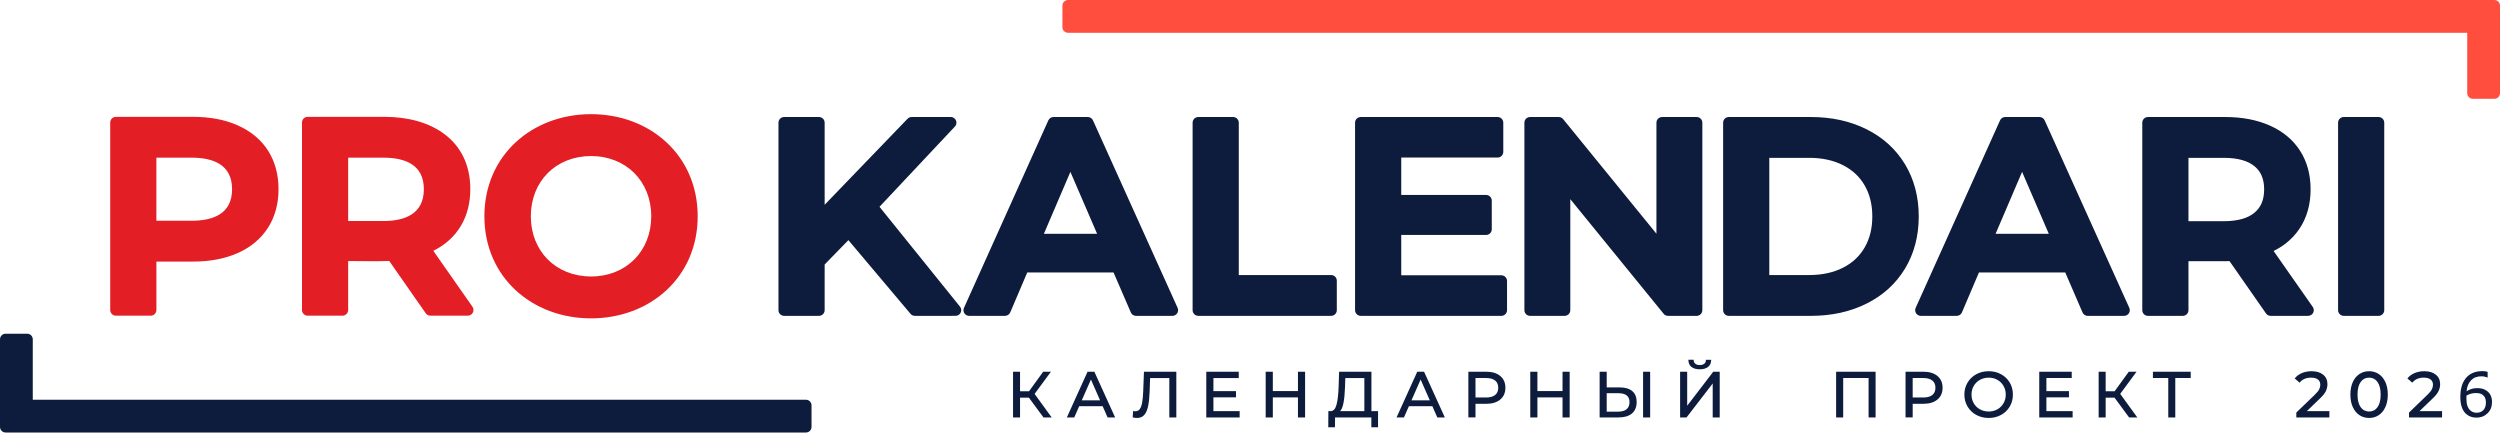
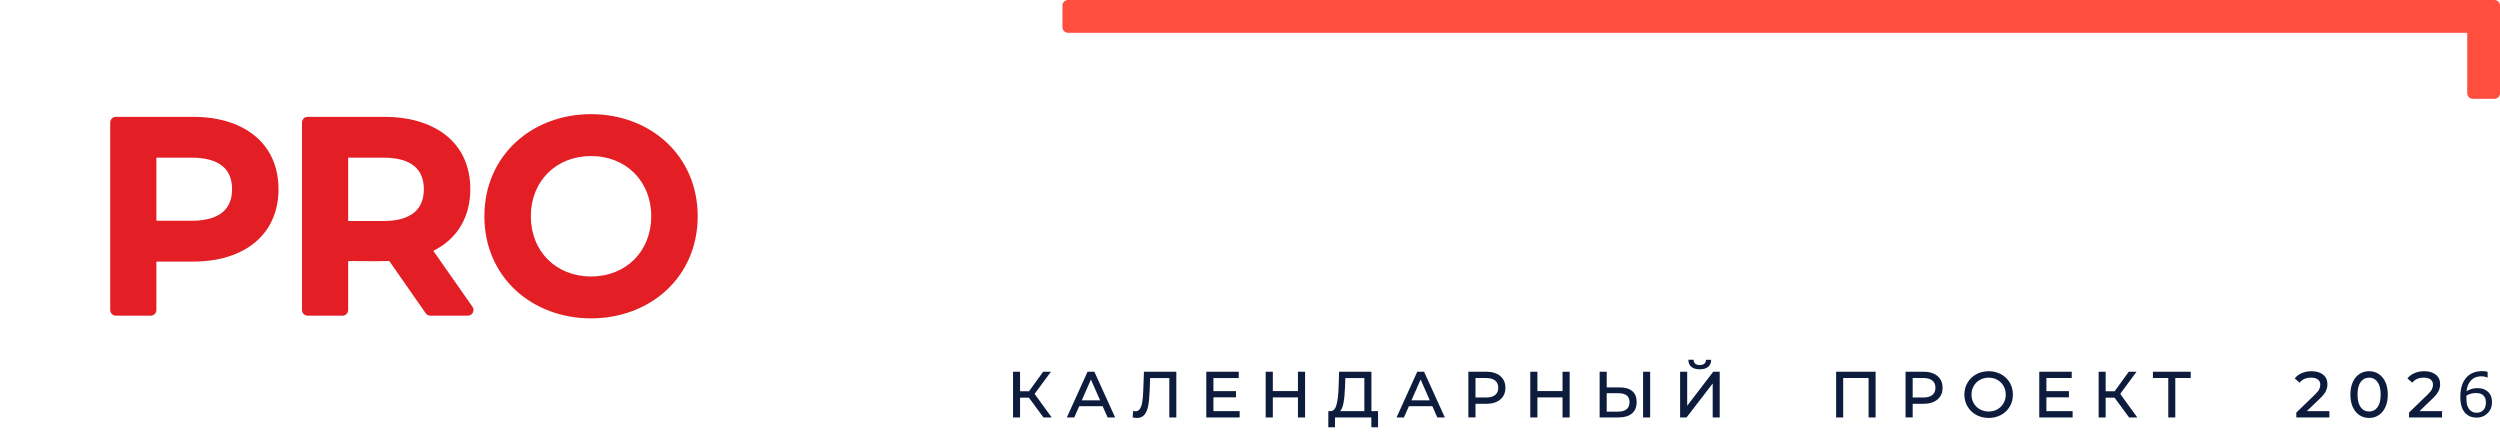
<svg xmlns="http://www.w3.org/2000/svg" xml:space="preserve" width="123.487mm" height="21.364mm" version="1.1" style="shape-rendering:geometricPrecision; text-rendering:geometricPrecision; image-rendering:optimizeQuality; fill-rule:evenodd; clip-rule:evenodd" viewBox="0 0 12624.73 2184.13">
  <defs>
    <style type="text/css"> .fil0 {fill:#E31F25;fill-rule:nonzero} .fil1 {fill:#0D1C3D;fill-rule:nonzero} .fil2 {fill:#FF4D3E;fill-rule:nonzero} </style>
  </defs>
  <g id="Слой_x0020_1">
    <path class="fil0" d="M974.79 589.99c85.88,0 161.2,14.39 225.93,43.15 135.2,60.07 205.82,175.31 205.82,322.32 0,147.42 -72.35,262.99 -205.82,322.32 -64.73,28.76 -140.05,43.15 -225.93,43.15l-185 0 0 244.53c0,15.84 -12.85,28.69 -28.69,28.69l-175.83 0c-15.84,0 -28.69,-12.85 -28.69,-28.69l0 -946.78c0,-15.84 12.85,-28.69 28.69,-28.69l389.53 0zm-8.11 524.78c109.34,0 205.3,-34.58 205.3,-159.31 0,-124.74 -95.97,-159.31 -205.3,-159.31l-176.9 0 0 318.63 176.9 0zm1181.55 464.88l-182.68 -261.89c-68.12,2.48 -138.93,0.45 -207.33,0.45l0 247.24c0,15.84 -12.85,28.69 -28.69,28.69l-175.83 0c-15.84,0 -28.69,-12.85 -28.69,-28.69l0 -946.78c0,-15.84 12.85,-28.69 28.69,-28.69l389.53 0c233.29,0 431.75,115.09 431.75,365.47 0,137.09 -62.71,249.91 -186.82,311.07l197.79 282.57c13.34,19.12 -0.67,44.96 -23.42,44.92l-189.36 0.12c-10.67,0 -19.99,-5.84 -24.92,-14.49zm-7.83 -624.2c0,-124.74 -95.97,-159.31 -205.3,-159.31l-176.9 0 0 319.99 176.9 0c109.79,0 205.3,-35.94 205.3,-160.67zm844.27 652.21c-296.77,0 -538.59,-206.78 -538.59,-515.6 0,-308.31 241.73,-515.6 538.59,-515.6 299.44,0 538.59,209.1 538.59,515.6 0,308.54 -241.27,515.6 -538.59,515.6zm0 -211.57c178.35,0 304.04,-128.68 304.04,-304.04 0,-176.74 -127.22,-304.04 -304.04,-304.04 -176.74,0 -304.04,127.22 -304.04,304.04 0,176.84 127.13,304.04 304.04,304.04z" />
-     <path class="fil1" d="M4284.29 1212.63l-119.9 123.14 0 230.56c0,15.84 -12.85,28.69 -28.69,28.69l-175.83 0c-15.84,0 -28.69,-12.85 -28.69,-28.69l0 -946.78c0,-15.84 12.85,-28.69 28.69,-28.69l175.83 0c15.84,0 28.69,12.85 28.69,28.69l0 414.57 418.66 -434.41c5.61,-5.84 13.12,-8.77 20.62,-8.77l197.48 -0.08c15.84,0 28.69,12.85 28.69,28.69 0,8.28 -3.51,15.73 -9.12,20.97l-379.31 403.82 406.38 504.06c9.9,12.31 7.94,30.33 -4.37,40.23 -5.29,4.25 -11.63,6.32 -17.93,6.31l-205.58 0.08c-9.46,0 -17.85,-4.58 -23.07,-11.65l-312.54 -370.74zm1339.02 163.28l-435.78 0 -85.89 201.63c-4.63,10.88 -15.22,17.41 -26.34,17.42l-181.23 0.06c-15.84,0 -28.69,-12.85 -28.69,-28.69 0,-4.78 1.18,-9.3 3.25,-13.27l425.37 -945.28c4.77,-10.59 15.19,-16.87 26.11,-16.87l173.12 -0.04c12.24,0 22.69,7.67 26.81,18.46l426.71 945.23c6.49,14.42 0.07,31.39 -14.34,37.88 -3.82,1.72 -7.83,2.54 -11.77,2.54l-183.94 0.04c-12.76,0 -23.58,-8.34 -27.3,-19.86l-86.1 -199.25 0 -0.01zm-83.04 -195.33l-134.87 -312.65 -133.85 312.65 268.71 0zm510.97 -589.7l175.83 0c15.84,0 28.69,12.85 28.69,28.69l0 769.31 466.34 0c15.84,0 28.69,12.85 28.69,28.69l0 148.78c0,15.84 -12.85,28.69 -28.69,28.69l-670.86 0c-15.84,0 -28.69,-12.85 -28.69,-28.69l0 -946.78c0,-15.84 12.85,-28.69 28.69,-28.69zm1559.17 828.04l0 147.42c0,15.84 -12.85,28.69 -28.69,28.69l-710.08 0c-15.84,0 -28.69,-12.85 -28.69,-28.69l0 -946.78c0,-15.84 12.85,-28.69 28.69,-28.69l691.15 0c15.84,0 28.69,12.85 28.69,28.69l0 147.42c0,15.84 -12.85,28.69 -28.69,28.69l-486.63 0 0 188.8 428.47 0c15.84,0 28.69,12.85 28.69,28.69l0 144.71c0,15.84 -12.85,28.69 -28.69,28.69l-428.47 0 0 203.67 505.56 0c15.84,0 28.69,12.85 28.69,28.69zm986.28 -799.36l0 946.78c0,15.84 -12.85,28.69 -28.69,28.69l-144.72 0c-9.77,0 -18.4,-4.9 -23.59,-12.36l-469.81 -576.92 0 560.6c0,15.84 -12.85,28.69 -28.69,28.69l-174.47 0c-15.84,0 -28.69,-12.85 -28.69,-28.69l0 -946.78c0,-15.84 12.85,-28.69 28.69,-28.69l144.72 0c9.77,0 18.4,4.9 23.59,12.36l469.8 576.91 0 -560.59c0,-15.84 12.85,-28.69 28.69,-28.69l174.48 0c15.84,0 28.69,12.85 28.69,28.69zm133.59 -28.68l413.88 0c52.47,0 102.18,5.14 149.09,15.39 46.98,10.26 91.28,25.8 132.84,46.59 41.73,20.86 78.73,46.01 110.98,75.38 32.49,29.6 60.31,63.55 83.37,101.74 22.98,38.06 40.27,79.22 51.82,123.42 11.49,43.93 17.25,90.48 17.25,139.56 0,49.09 -5.76,95.63 -17.25,139.56 -11.55,44.2 -28.83,85.36 -51.82,123.43 -23.06,38.2 -50.87,72.12 -83.37,101.73 -32.24,29.37 -69.24,54.52 -110.98,75.38 -41.57,20.78 -85.87,36.32 -132.84,46.59 -46.91,10.24 -96.62,15.39 -149.09,15.39l-413.88 0c-15.84,0 -28.69,-12.85 -28.69,-28.69l0 -946.78c0,-15.84 12.85,-28.69 28.69,-28.69zm405.76 798c32.74,0 63.37,-3.11 91.84,-9.3 28.25,-6.14 54.44,-15.3 78.54,-27.45 23.92,-12.06 45.07,-26.66 63.39,-43.77 18.2,-16.98 33.71,-36.55 46.48,-58.64 12.84,-22.22 22.49,-46.28 28.92,-72.13 6.5,-26.1 9.75,-54.33 9.75,-84.63 0,-59.88 -12.9,-112.15 -38.68,-156.76 -12.77,-22.09 -28.28,-41.66 -46.48,-58.65 -18.32,-17.09 -39.46,-31.69 -63.39,-43.75 -24.1,-12.16 -50.3,-21.33 -78.54,-27.46 -28.47,-6.2 -59.09,-9.3 -91.84,-9.3l-201.24 0 0 591.84 201.24 0zm1293.24 -12.96l-435.78 0 -85.89 201.63c-4.63,10.88 -15.22,17.41 -26.34,17.42l-181.23 0.06c-15.84,0 -28.69,-12.85 -28.69,-28.69 0,-4.78 1.18,-9.3 3.25,-13.27l425.37 -945.28c4.77,-10.59 15.19,-16.87 26.11,-16.87l173.12 -0.04c12.24,0 22.69,7.67 26.81,18.46l426.71 945.23c6.49,14.42 0.07,31.39 -14.34,37.88 -3.82,1.72 -7.83,2.54 -11.77,2.54l-183.94 0.04c-12.76,0 -23.58,-8.34 -27.3,-19.86l-86.1 -199.25 0 -0.01zm-83.04 -195.33l-134.87 -312.65 -133.85 312.65 268.71 0zm1095.29 399.95l-182.68 -261.89c-8.11,0.3 -15.56,0.45 -22.33,0.45l-185 0 0 247.24c0,15.84 -12.85,28.69 -28.69,28.69l-175.83 0c-15.84,0 -28.69,-12.85 -28.69,-28.69l0 -946.78c0,-15.84 12.85,-28.69 28.69,-28.69l389.53 0c85.88,0 161.2,14.39 225.93,43.15 32.91,14.62 62.05,32.47 87.37,53.52 25.68,21.34 47.43,45.84 65.16,73.45 17.83,27.73 31.2,58.05 40.1,90.92 8.78,32.46 13.19,67.28 13.19,104.43 0,38.11 -4.71,73.84 -14.14,107.14 -9.54,33.7 -23.84,64.66 -42.86,92.82 -19.03,28.18 -42.27,52.82 -69.68,73.91 -18.24,14.04 -38.3,26.44 -60.14,37.2l197.79 282.57c9.03,12.93 5.87,30.75 -7.06,39.78 -4.99,3.49 -10.7,5.15 -16.36,5.14l0 0.12 -189.36 0c-10.67,0 -19.99,-5.84 -24.92,-14.49zm-7.82 -624.2c0,-26.4 -4.18,-49.39 -12.52,-68.93 -8.04,-18.82 -20.19,-34.9 -36.46,-48.2 -16.82,-13.76 -37.79,-24.15 -62.83,-31.14 -26.38,-7.35 -57.56,-11.04 -93.48,-11.04l-176.9 0 0 319.99 176.9 0c35.82,0 66.95,-3.74 93.37,-11.22 25.23,-7.14 46.21,-17.63 62.83,-31.43l0 -0.11c16.28,-13.5 28.5,-29.79 36.57,-48.81 8.34,-19.65 12.52,-42.69 12.52,-69.11zm402 -365.47l175.83 0c15.84,0 28.69,12.85 28.69,28.69l0 946.78c0,15.84 -12.85,28.69 -28.69,28.69l-175.83 0c-15.84,0 -28.69,-12.85 -28.69,-28.69l0 -946.78c0,-15.84 12.85,-28.69 28.69,-28.69z" />
    <path class="fil2" d="M5393.4 0l7203.12 0c15.58,0 28.22,12.64 28.22,28.22l0 442.47c0,15.58 -12.64,28.22 -28.22,28.22l-109.04 0c-15.58,0 -28.22,-12.64 -28.22,-28.22l0 -305.21 -7065.85 0c-15.58,0 -28.22,-12.64 -28.22,-28.22l0 -109.04c0,-15.58 12.64,-28.22 28.22,-28.22z" />
-     <path class="fil1" d="M4069.9 2184.13l-4041.68 0c-15.58,0 -28.22,-12.64 -28.22,-28.22l0 -442.47c0,-15.58 12.64,-28.22 28.22,-28.22l109.04 0c15.58,0 28.22,12.64 28.22,28.22l0 305.21 3904.42 0c15.58,0 28.22,12.64 28.22,28.22l0 109.04c0,15.58 -12.64,28.22 -28.22,28.22z" />
    <path class="fil1" d="M5195.84 2008.08l-44.69 0 0 99.98 -35.42 0 0 -230.84 35.42 0 0 98.68 45.32 0 71.41 -98.68 39.23 0 -82.5 111.86 86.37 118.98 -41.46 0 -73.68 -99.98zm372.4 43.17l-118.42 0 -24.99 56.8 -37.4 0c34.63,-76.99 69.44,-154.06 104.54,-230.84l34.45 0c34.49,77.05 69.72,154.07 104.87,230.84l-38.06 0 -25 -56.8zm-12.95 -29.6l-46.25 -105.07 -46.26 105.07 92.51 0zm385.03 -142.64l0 229.03 -35.43 0 0 -198.98 -97.07 0 -2.21 64.8c-1.08,31.45 -3.65,56.99 -7.68,76.57 -4.06,19.79 -10.54,34.75 -19.39,44.82 -4.5,5.11 -9.81,8.98 -15.92,11.54 -6.07,2.56 -12.92,3.84 -20.49,3.84 -3.34,0 -6.8,-0.24 -10.36,-0.68 -3.55,-0.44 -7.06,-1.1 -10.53,-1.97l-1.47 -0.38 2.56 -32.54 2.07 0.53c1.65,0.42 3.34,0.74 4.97,0.93 1.57,0.2 3.24,0.31 4.98,0.31 8.71,0 15.69,-3.5 20.96,-10.47 2.7,-3.59 5.1,-8.14 7.14,-13.55 2.08,-5.51 3.82,-11.96 5.19,-19.29 1.39,-7.42 2.56,-16.05 3.47,-25.8 0.91,-9.75 1.58,-20.78 2.02,-33.01l3.64 -97.5 163.57 0 0 1.81zm319.75 198.98l0 30.05 -168.51 0 0 -230.84 163.96 0 0 31.86 -127.89 0 0 66.17 113.93 0 0 31.21 -113.93 0 0 69.74 132.44 0 0 1.81zm330.47 -198.98l0 229.03 -36.08 0 0 -101.27 -126.86 0 0 101.27 -36.08 0 0 -230.84 36.08 0 0 97.71 126.86 0 0 -97.71 36.08 0 0 1.81zm368.43 198.98l0 79.71 -33.81 0 0 -49.67 -183.37 0 -0.33 49.67 -33.78 0c0.15,-27.16 0.34,-54.36 0.34,-81.52l12.83 0c6.59,-0.42 12.24,-3.27 16.91,-8.52 4.84,-5.44 8.7,-13.47 11.54,-24.08 2.89,-10.78 5.24,-23.83 7.01,-39.07 1.77,-15.27 3.01,-32.81 3.64,-52.54l2.32 -74.78 163.26 0 0 198.98 33.43 0 0 1.81 0 0.01zm-166.84 -122.97c-1.08,32.12 -3.65,58.74 -7.67,79.8 -2.01,10.61 -4.68,19.63 -7.95,27.01 -2.55,5.75 -5.5,10.54 -8.83,14.34l122.12 0 0 -167.12 -96.11 0 -1.55 45.96zm441.1 96.21l-118.42 0 -25 56.8 -37.4 0c34.89,-76.89 70.04,-153.78 104.54,-230.84l34.45 0c35.13,76.85 69.95,153.88 104.87,230.84l-38.06 0 -24.99 -56.8zm-12.95 -29.6l-46.25 -105.07 -46.26 105.07 92.51 0zm285.19 -144.45c29.84,0 53.39,7.19 70.6,21.53 8.66,7.21 15.17,15.82 19.5,25.74 4.32,9.93 6.49,21.19 6.49,33.74 0,12.56 -2.17,23.81 -6.49,33.74 -4.32,9.94 -10.84,18.55 -19.5,25.74 -8.61,7.18 -18.85,12.59 -30.65,16.16 -11.77,3.57 -25.11,5.37 -39.95,5.37l-54.35 0 0 68.81 -36.08 0 0 -230.84 90.43 0zm-0.98 130.17c10.11,0 19.03,-1.07 26.69,-3.22 7.61,-2.12 14.04,-5.3 19.24,-9.52 5.17,-4.18 9.07,-9.31 11.65,-15.34 2.6,-6.06 3.91,-13.1 3.91,-21.08 0,-7.97 -1.31,-15.02 -3.91,-21.07 -2.59,-6.03 -6.49,-11.15 -11.65,-15.35 -5.2,-4.22 -11.63,-7.4 -19.23,-9.52 -7.68,-2.15 -16.59,-3.22 -26.7,-3.22l-53.37 0 0 98.31 53.37 0zm422.19 -128.36l0 229.03 -36.08 0 0 -101.27 -126.86 0 0 101.27 -36.08 0 0 -230.84 36.08 0 0 97.71 126.86 0 0 -97.71 36.08 0 0 1.81zm252.7 77.39c13.67,0 25.79,1.54 36.33,4.63 10.58,3.09 19.59,7.76 26.98,13.99 7.41,6.24 12.99,13.99 16.71,23.19 3.69,9.15 5.54,19.74 5.54,31.74 0,25.44 -7.96,44.84 -23.87,58.18 -15.8,13.26 -38.32,19.91 -67.53,19.91l-95.62 0 0 -230.84 35.75 0 0 79.2 65.71 0zm-7.14 122.38c18.38,0 32.45,-4.13 42.16,-12.38 4.79,-4.07 8.42,-9.1 10.83,-15.01 2.41,-5.95 3.63,-12.9 3.63,-20.79 0,-29.95 -18.87,-44.93 -56.62,-44.93l-58.57 0 0 93.12 58.57 0zm126.91 -201.58l33.94 0 0 230.84 -35.75 0 0 -230.84 1.81 0zm187 0l33.94 0 0 171.78 131.69 -171.78 32.56 0 0 230.84 -35.43 0 0 -171.47 -132.03 171.47 -32.54 0 0 -230.84 1.81 0zm97.71 -12.29c-9.02,0 -17.06,-0.99 -24.06,-2.94 -7.08,-1.98 -13.14,-4.99 -18.14,-8.98 -5.03,-4.01 -8.86,-8.93 -11.43,-14.67 -2.56,-5.69 -3.9,-12.28 -4.01,-19.66l-0.03 -1.84 26.62 0 0.05 1.77c0.1,3.95 0.86,7.49 2.24,10.55 1.37,3 3.38,5.59 6.02,7.73 2.68,2.17 5.91,3.82 9.63,4.91 3.78,1.1 8.17,1.67 13.1,1.67 4.71,0 8.95,-0.56 12.67,-1.67 3.7,-1.09 6.96,-2.74 9.75,-4.93 2.74,-2.14 4.85,-4.74 6.26,-7.74 1.42,-3.02 2.21,-6.55 2.3,-10.52l0.04 -1.77 26.31 0 -0.02 1.83c-0.1,7.28 -1.45,13.78 -4.01,19.47 -2.58,5.71 -6.4,10.63 -11.43,14.7 -9.96,8.06 -23.93,12.09 -41.87,12.09zm887.67 14.1l0 229.03 -35.42 0 0 -198.98 -128.17 0 0 198.98 -35.75 0 0 -230.84 199.35 0 0 1.81zm241.67 -1.81c29.84,0 53.39,7.19 70.6,21.53 8.66,7.21 15.17,15.82 19.5,25.74 4.32,9.93 6.49,21.19 6.49,33.74 0,12.56 -2.17,23.81 -6.49,33.74 -4.32,9.94 -10.84,18.55 -19.5,25.74 -8.61,7.18 -18.85,12.59 -30.65,16.16 -11.77,3.57 -25.11,5.37 -39.95,5.37l-54.35 0 0 68.81 -36.08 0 0 -230.84 90.43 0zm-0.98 130.17c10.11,0 19.03,-1.07 26.69,-3.22 7.61,-2.12 14.04,-5.3 19.24,-9.52 5.17,-4.18 9.07,-9.31 11.65,-15.34 2.6,-6.06 3.91,-13.1 3.91,-21.08 0,-7.97 -1.31,-15.02 -3.91,-21.07 -2.59,-6.03 -6.49,-11.15 -11.65,-15.35 -5.2,-4.22 -11.63,-7.4 -19.23,-9.52 -7.68,-2.15 -16.59,-3.22 -26.7,-3.22l-53.37 0 0 98.31 53.37 0zm330.47 103.27c-23.23,0 -44.19,-5.11 -62.85,-15.33 -18.68,-10.22 -33.38,-24.37 -44.03,-42.37 -5.31,-8.99 -9.32,-18.56 -11.99,-28.63 -2.66,-10.07 -4.01,-20.65 -4.01,-31.7 0,-11.03 1.34,-21.61 4.01,-31.69 2.67,-10.07 6.69,-19.65 11.99,-28.63 10.65,-17.99 25.34,-32.13 44.03,-42.37 9.33,-5.1 19.26,-8.95 29.73,-11.49 10.5,-2.55 21.55,-3.83 33.12,-3.83 23,0 43.86,5.11 62.54,15.33 9.34,5.12 17.69,11.19 24.98,18.22 7.3,7.03 13.62,15.05 18.88,23.99 10.55,17.91 15.84,38.08 15.84,60.47 0,22.39 -5.29,42.57 -15.84,60.48 -5.27,8.96 -11.58,16.96 -18.88,24 -7.29,7.01 -15.62,13.1 -24.98,18.21 -9.34,5.1 -19.24,8.95 -29.66,11.49 -10.43,2.55 -21.41,3.83 -32.88,3.83zm0 -32.51c8.2,0 15.98,-0.94 23.3,-2.78 7.33,-1.85 14.27,-4.64 20.76,-8.33 6.5,-3.7 12.36,-8.13 17.48,-13.23 5.13,-5.11 9.6,-10.93 13.34,-17.42 3.76,-6.51 6.59,-13.42 8.47,-20.69 1.86,-7.24 2.8,-14.93 2.8,-23.04 0,-8.11 -0.94,-15.8 -2.8,-23.03 -1.87,-7.27 -4.71,-14.18 -8.47,-20.69 -3.74,-6.5 -8.21,-12.32 -13.34,-17.42 -5.12,-5.1 -10.98,-9.53 -17.48,-13.23 -6.49,-3.69 -13.43,-6.48 -20.76,-8.33 -7.32,-1.84 -15.1,-2.78 -23.3,-2.78 -8.2,0 -16,0.94 -23.38,2.78 -7.39,1.85 -14.4,4.64 -21.02,8.34 -6.62,3.72 -12.55,8.14 -17.72,13.22 -5.18,5.09 -9.66,10.92 -13.42,17.42 -3.74,6.5 -6.57,13.41 -8.45,20.69 -1.87,7.24 -2.81,14.94 -2.81,23.03 0,8.11 0.94,15.81 2.81,23.04 1.87,7.27 4.71,14.19 8.45,20.69 3.76,6.51 8.24,12.34 13.42,17.42 5.16,5.09 11.09,9.52 17.72,13.22 6.62,3.71 13.64,6.49 21.02,8.34 7.38,1.85 15.18,2.78 23.38,2.78zm423.82 -0.13l0 30.05 -168.51 0 0 -230.84 163.96 0 0 31.86 -127.89 0 0 66.17 113.93 0 0 31.21 -113.93 0 0 69.74 132.44 0 0 1.81zm211.57 -69.93l-44.69 0 0 99.98 -35.42 0 0 -230.84 35.42 0 0 98.68 45.32 0 71.4 -98.68 39.23 0 -82.49 111.86 86.36 118.98 -41.46 0 -73.67 -99.98zm382.98 -99l-76.09 0 0 198.98 -35.43 0 0 -198.98 -77.58 0 0 -31.86 190.91 0 0 31.86 -1.81 0zm701.99 198.97l-166.89 0 0 -24.64 93.07 -89.8c5.55,-5.34 10.22,-10.35 13.97,-14.98 3.7,-4.57 6.52,-8.79 8.38,-12.6 1.89,-3.83 3.32,-7.7 4.25,-11.52 0.92,-3.8 1.4,-7.66 1.4,-11.54 0,-5.7 -1,-10.76 -2.96,-15.13 -1.96,-4.34 -4.92,-8.11 -8.84,-11.22 -3.97,-3.14 -8.83,-5.52 -14.58,-7.1 -5.8,-1.59 -12.53,-2.4 -20.17,-2.4 -12.33,0 -23.22,2.01 -32.65,6.01 -9.41,3.99 -17.42,10.01 -24.06,17.99l-1.19 1.41 -24.78 -21.51 1.11 -1.35c4.53,-5.52 9.78,-10.46 15.71,-14.75 5.9,-4.28 12.54,-7.98 19.87,-11.07 7.31,-3.08 15.07,-5.4 23.2,-6.93 8.17,-1.53 16.76,-2.31 25.7,-2.31 12.05,0 22.92,1.45 32.56,4.34 9.69,2.9 18.16,7.29 25.36,13.11 14.51,11.72 21.79,27.61 21.79,47.65 0,12.38 -2.67,24.12 -7.97,35.19 -2.64,5.51 -6.49,11.43 -11.51,17.71 -4.94,6.22 -11.1,12.84 -18.42,19.82l-66.22 63.75 113.86 0 0 31.86zm200.77 2.6c-9.1,0 -17.77,-1.18 -25.94,-3.53 -8.16,-2.35 -15.83,-5.89 -22.94,-10.57 -7.12,-4.69 -13.5,-10.47 -19.1,-17.28 -5.57,-6.79 -10.42,-14.67 -14.49,-23.58 -4.05,-8.88 -7.12,-18.61 -9.14,-29.13 -2.02,-10.52 -3.04,-21.85 -3.04,-33.94 0,-12.08 1.02,-23.41 3.04,-33.93 2.02,-10.52 5.09,-20.24 9.14,-29.14 8.14,-17.83 19.35,-31.46 33.58,-40.84 7.12,-4.68 14.79,-8.22 22.94,-10.57 8.14,-2.34 16.81,-3.53 25.94,-3.53 8.99,0 17.58,1.18 25.69,3.53 8.1,2.35 15.72,5.88 22.85,10.57 7.13,4.69 13.51,10.48 19.1,17.28 5.58,6.79 10.43,14.67 14.5,23.57 4.06,8.89 7.12,18.62 9.14,29.14 2.01,10.52 3.04,21.85 3.04,33.93 0,12.09 -1.02,23.42 -3.04,33.94 -2.02,10.52 -5.07,20.23 -9.14,29.13 -4.07,8.91 -8.91,16.79 -14.5,23.58 -5.59,6.8 -11.97,12.59 -19.1,17.28 -7.13,4.69 -14.75,8.22 -22.85,10.57 -8.11,2.35 -16.71,3.53 -25.69,3.53zm0 -32.51c8.8,0 16.72,-1.8 23.72,-5.4 7.02,-3.59 13.2,-9.02 18.48,-16.26 5.32,-7.26 9.32,-16.2 11.99,-26.81 2.69,-10.64 4.04,-23 4.04,-37.05 0,-14.04 -1.35,-26.4 -4.04,-37.05 -2.67,-10.58 -6.68,-19.54 -11.99,-26.81 -5.29,-7.23 -11.46,-12.65 -18.47,-16.25 -7,-3.59 -14.93,-5.4 -23.73,-5.4 -17.79,0 -31.98,7.22 -42.54,21.64 -5.32,7.28 -9.32,16.22 -11.99,26.81 -2.68,10.65 -4.04,23.01 -4.04,37.05 0,14.04 1.35,26.4 4.04,37.05 2.67,10.59 6.68,19.54 11.99,26.81 5.29,7.23 11.49,12.66 18.56,16.26 7.06,3.59 15.06,5.4 23.98,5.4zm368.3 29.91l-166.89 0 0 -24.64 93.07 -89.8c5.55,-5.34 10.22,-10.35 13.97,-14.98 3.7,-4.57 6.52,-8.79 8.38,-12.6 1.89,-3.83 3.32,-7.7 4.25,-11.52 0.92,-3.8 1.4,-7.66 1.4,-11.54 0,-5.7 -1,-10.76 -2.96,-15.13 -1.96,-4.34 -4.92,-8.11 -8.84,-11.22 -3.97,-3.14 -8.83,-5.52 -14.58,-7.1 -5.8,-1.59 -12.53,-2.4 -20.17,-2.4 -12.33,0 -23.22,2.01 -32.65,6.01 -9.41,3.99 -17.42,10.01 -24.06,17.99l-1.19 1.41 -24.78 -21.51 1.11 -1.35c4.53,-5.52 9.78,-10.46 15.71,-14.75 5.9,-4.28 12.54,-7.98 19.87,-11.07 7.31,-3.08 15.07,-5.4 23.2,-6.93 8.17,-1.53 16.76,-2.31 25.7,-2.31 12.05,0 22.92,1.45 32.56,4.34 9.69,2.9 18.16,7.29 25.36,13.11 14.51,11.72 21.79,27.61 21.79,47.65 0,12.38 -2.67,24.12 -7.97,35.19 -2.64,5.51 -6.49,11.43 -11.51,17.71 -4.94,6.22 -11.1,12.84 -18.42,19.82l-66.22 63.75 113.86 0 0 31.86z" />
    <path class="fil1" d="M12584.31 2031.01c0,22.94 -7.56,41.68 -22.69,56.19 -15.12,14.55 -33.66,21.8 -55.55,21.8 -11.14,0 -21.29,-1.71 -30.35,-5.17 -9.11,-3.41 -17.13,-8.55 -24.13,-15.34 -8.7,-8.38 -15.43,-19.52 -20.09,-33.34 -4.71,-13.88 -7.1,-30.56 -7.1,-50.08 0,-20.04 2.17,-37.8 6.47,-53.22 4.29,-15.49 11.13,-29.26 20.56,-41.28 8.9,-11.44 20.34,-20.34 34.43,-26.77 14.04,-6.42 30.45,-9.63 49.14,-9.63 5.95,0 10.98,0.26 15.02,0.73 4.04,0.51 8.13,1.45 12.27,2.74l0 29 -1.5 0c-2.84,-1.56 -7.1,-3.01 -12.79,-4.36 -5.75,-1.35 -11.59,-2.01 -17.55,-2.01 -21.75,0 -39.09,6.78 -52.04,20.4 -12.95,13.57 -20.46,31.95 -22.58,55.16 8.5,-5.18 16.83,-9.12 25.12,-11.76 8.23,-2.7 17.76,-4.04 28.58,-4.04 9.58,0 18.08,0.88 25.43,2.64 7.3,1.76 14.81,5.34 22.52,10.72 8.9,6.15 15.59,13.92 20.09,23.35 4.51,9.37 6.74,20.82 6.74,34.28zm-30.75 1.19c0,-9.36 -1.39,-17.19 -4.19,-23.35 -2.79,-6.16 -7.35,-11.49 -13.72,-16.05 -4.66,-3.26 -9.85,-5.39 -15.49,-6.37 -5.64,-1.03 -11.59,-1.55 -17.76,-1.55 -8.6,0 -16.57,1.03 -23.97,3.06 -7.35,2.02 -14.97,5.17 -22.74,9.43 -0.2,2.22 -0.36,4.34 -0.46,6.42 -0.11,2.08 -0.16,4.66 -0.16,7.82 0,16 1.66,28.57 4.93,37.85 3.31,9.27 7.81,16.57 13.62,21.91 4.6,4.46 9.69,7.72 15.07,9.78 5.43,2.08 11.29,3.11 17.66,3.11 14.7,0 26.2,-4.46 34.58,-13.41 8.39,-8.96 12.64,-21.8 12.64,-38.63l0.01 0z" />
  </g>
</svg>